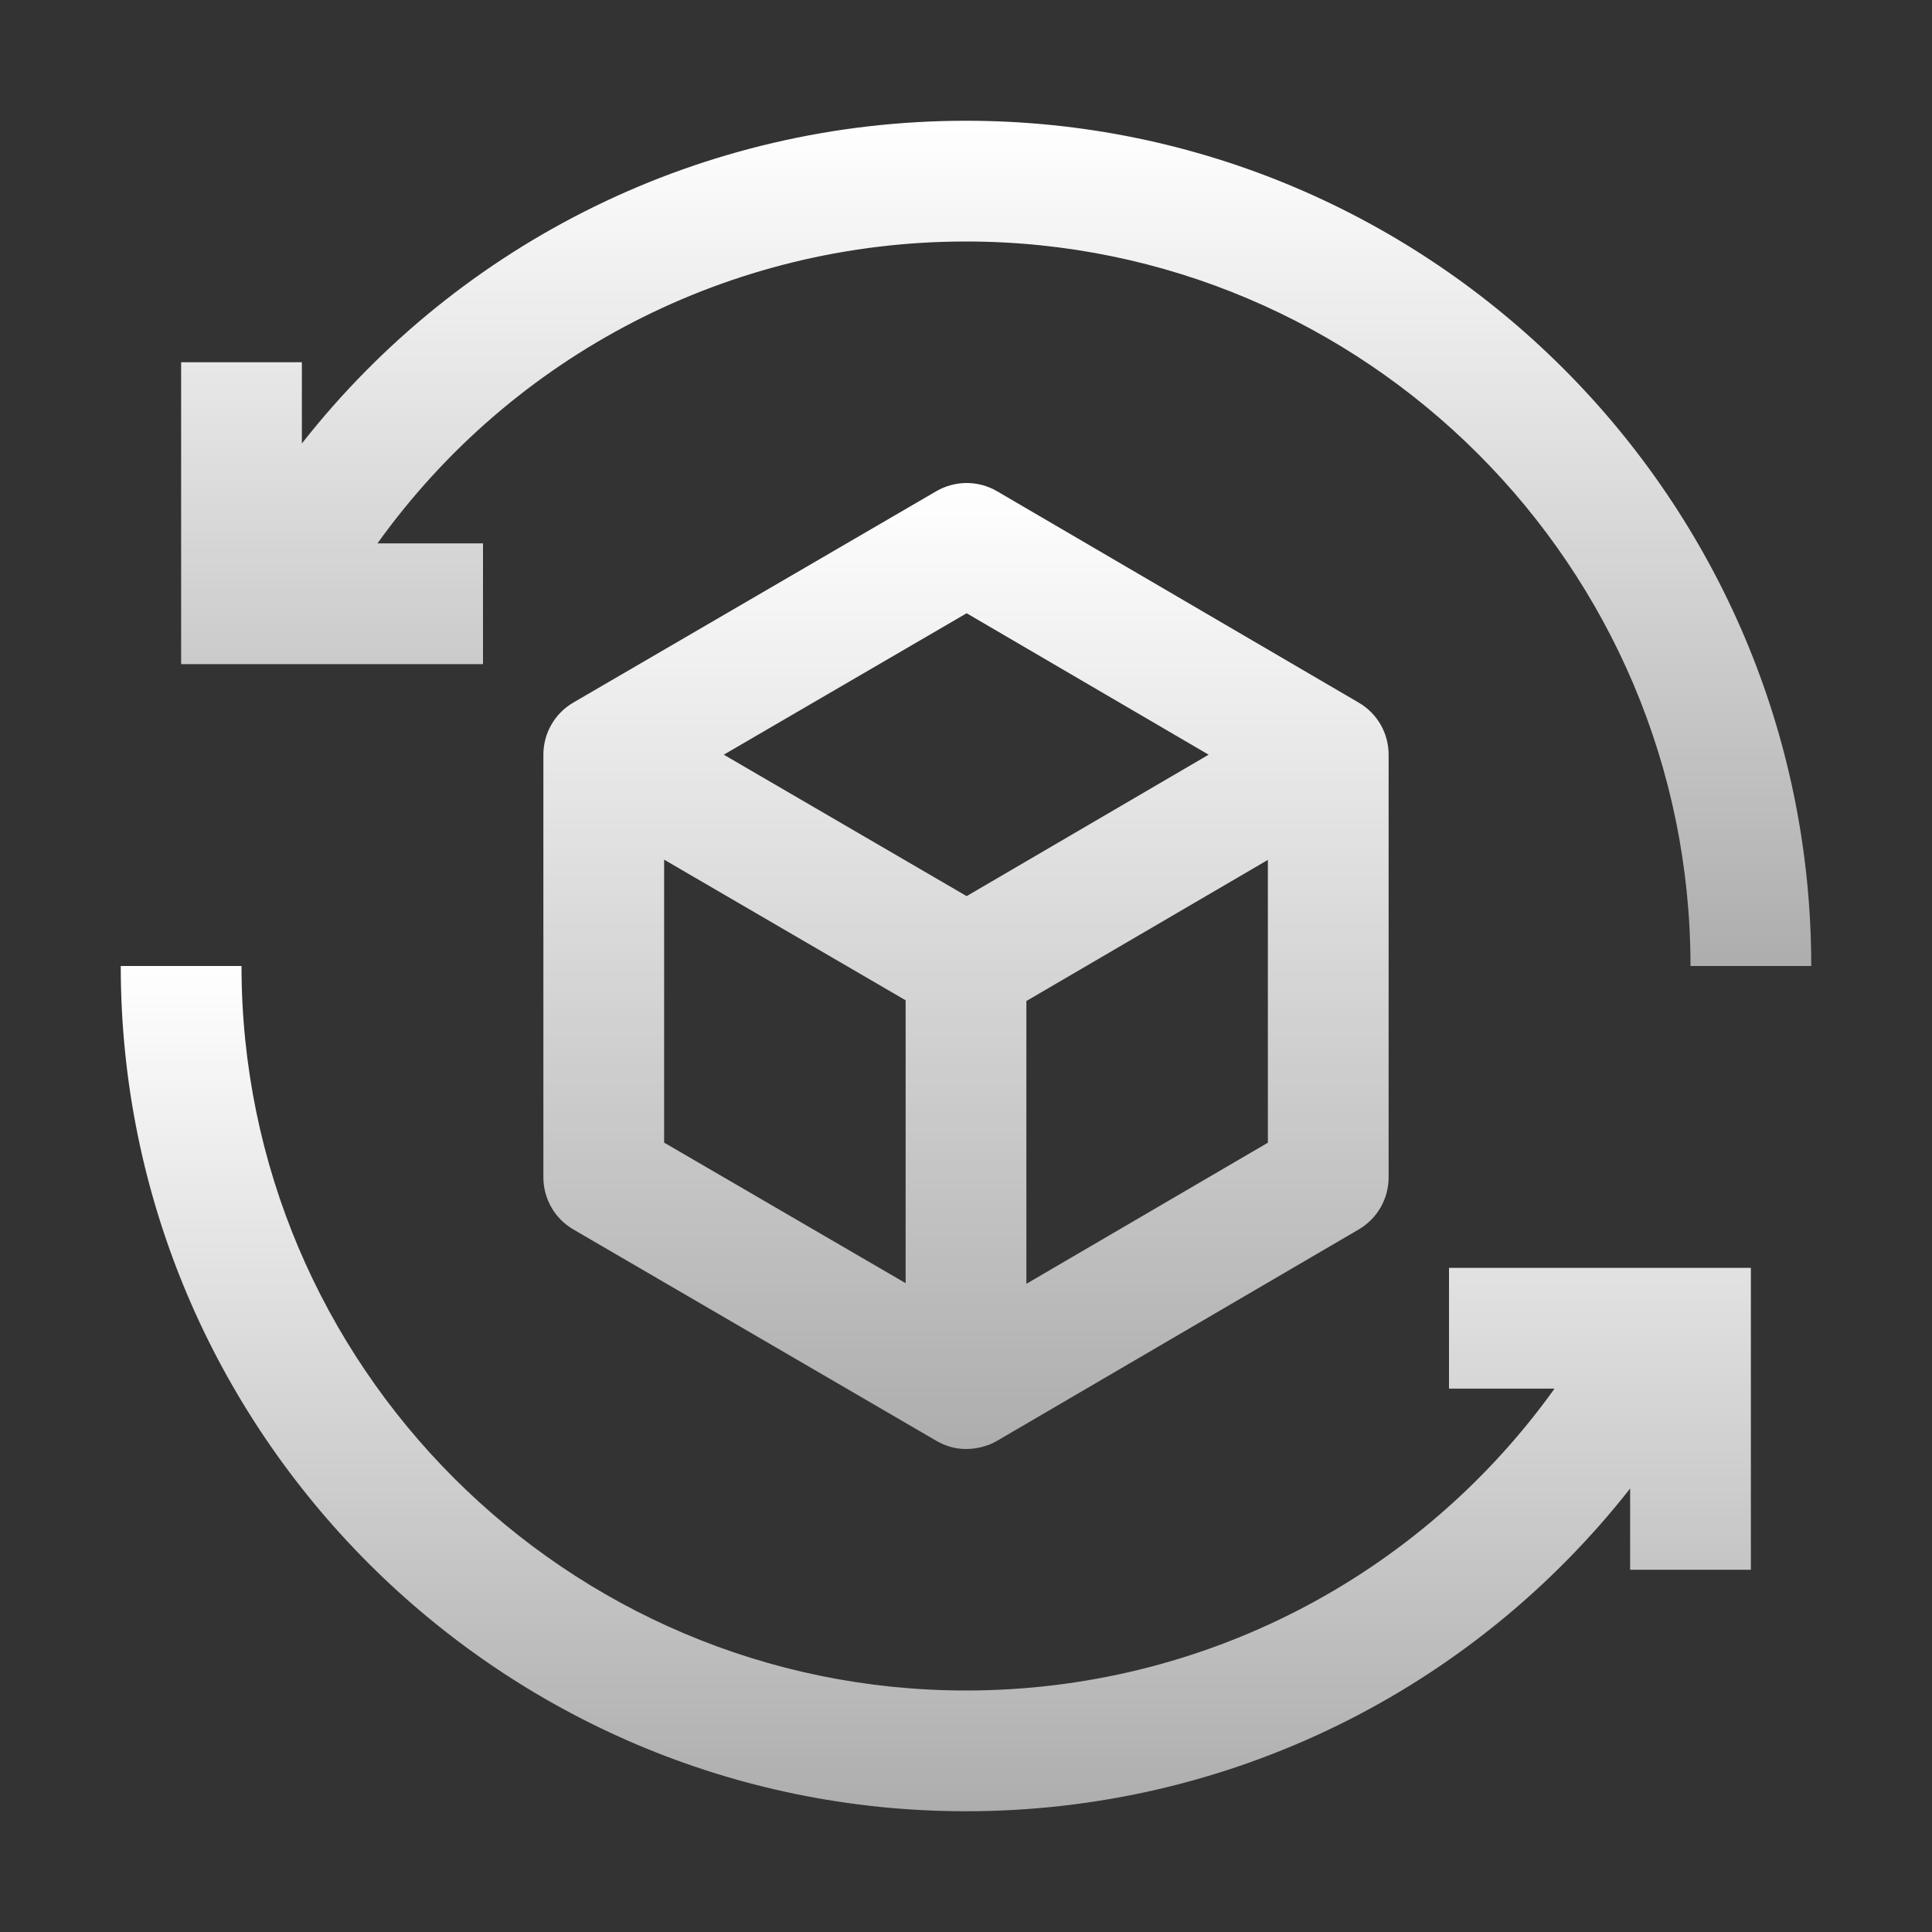
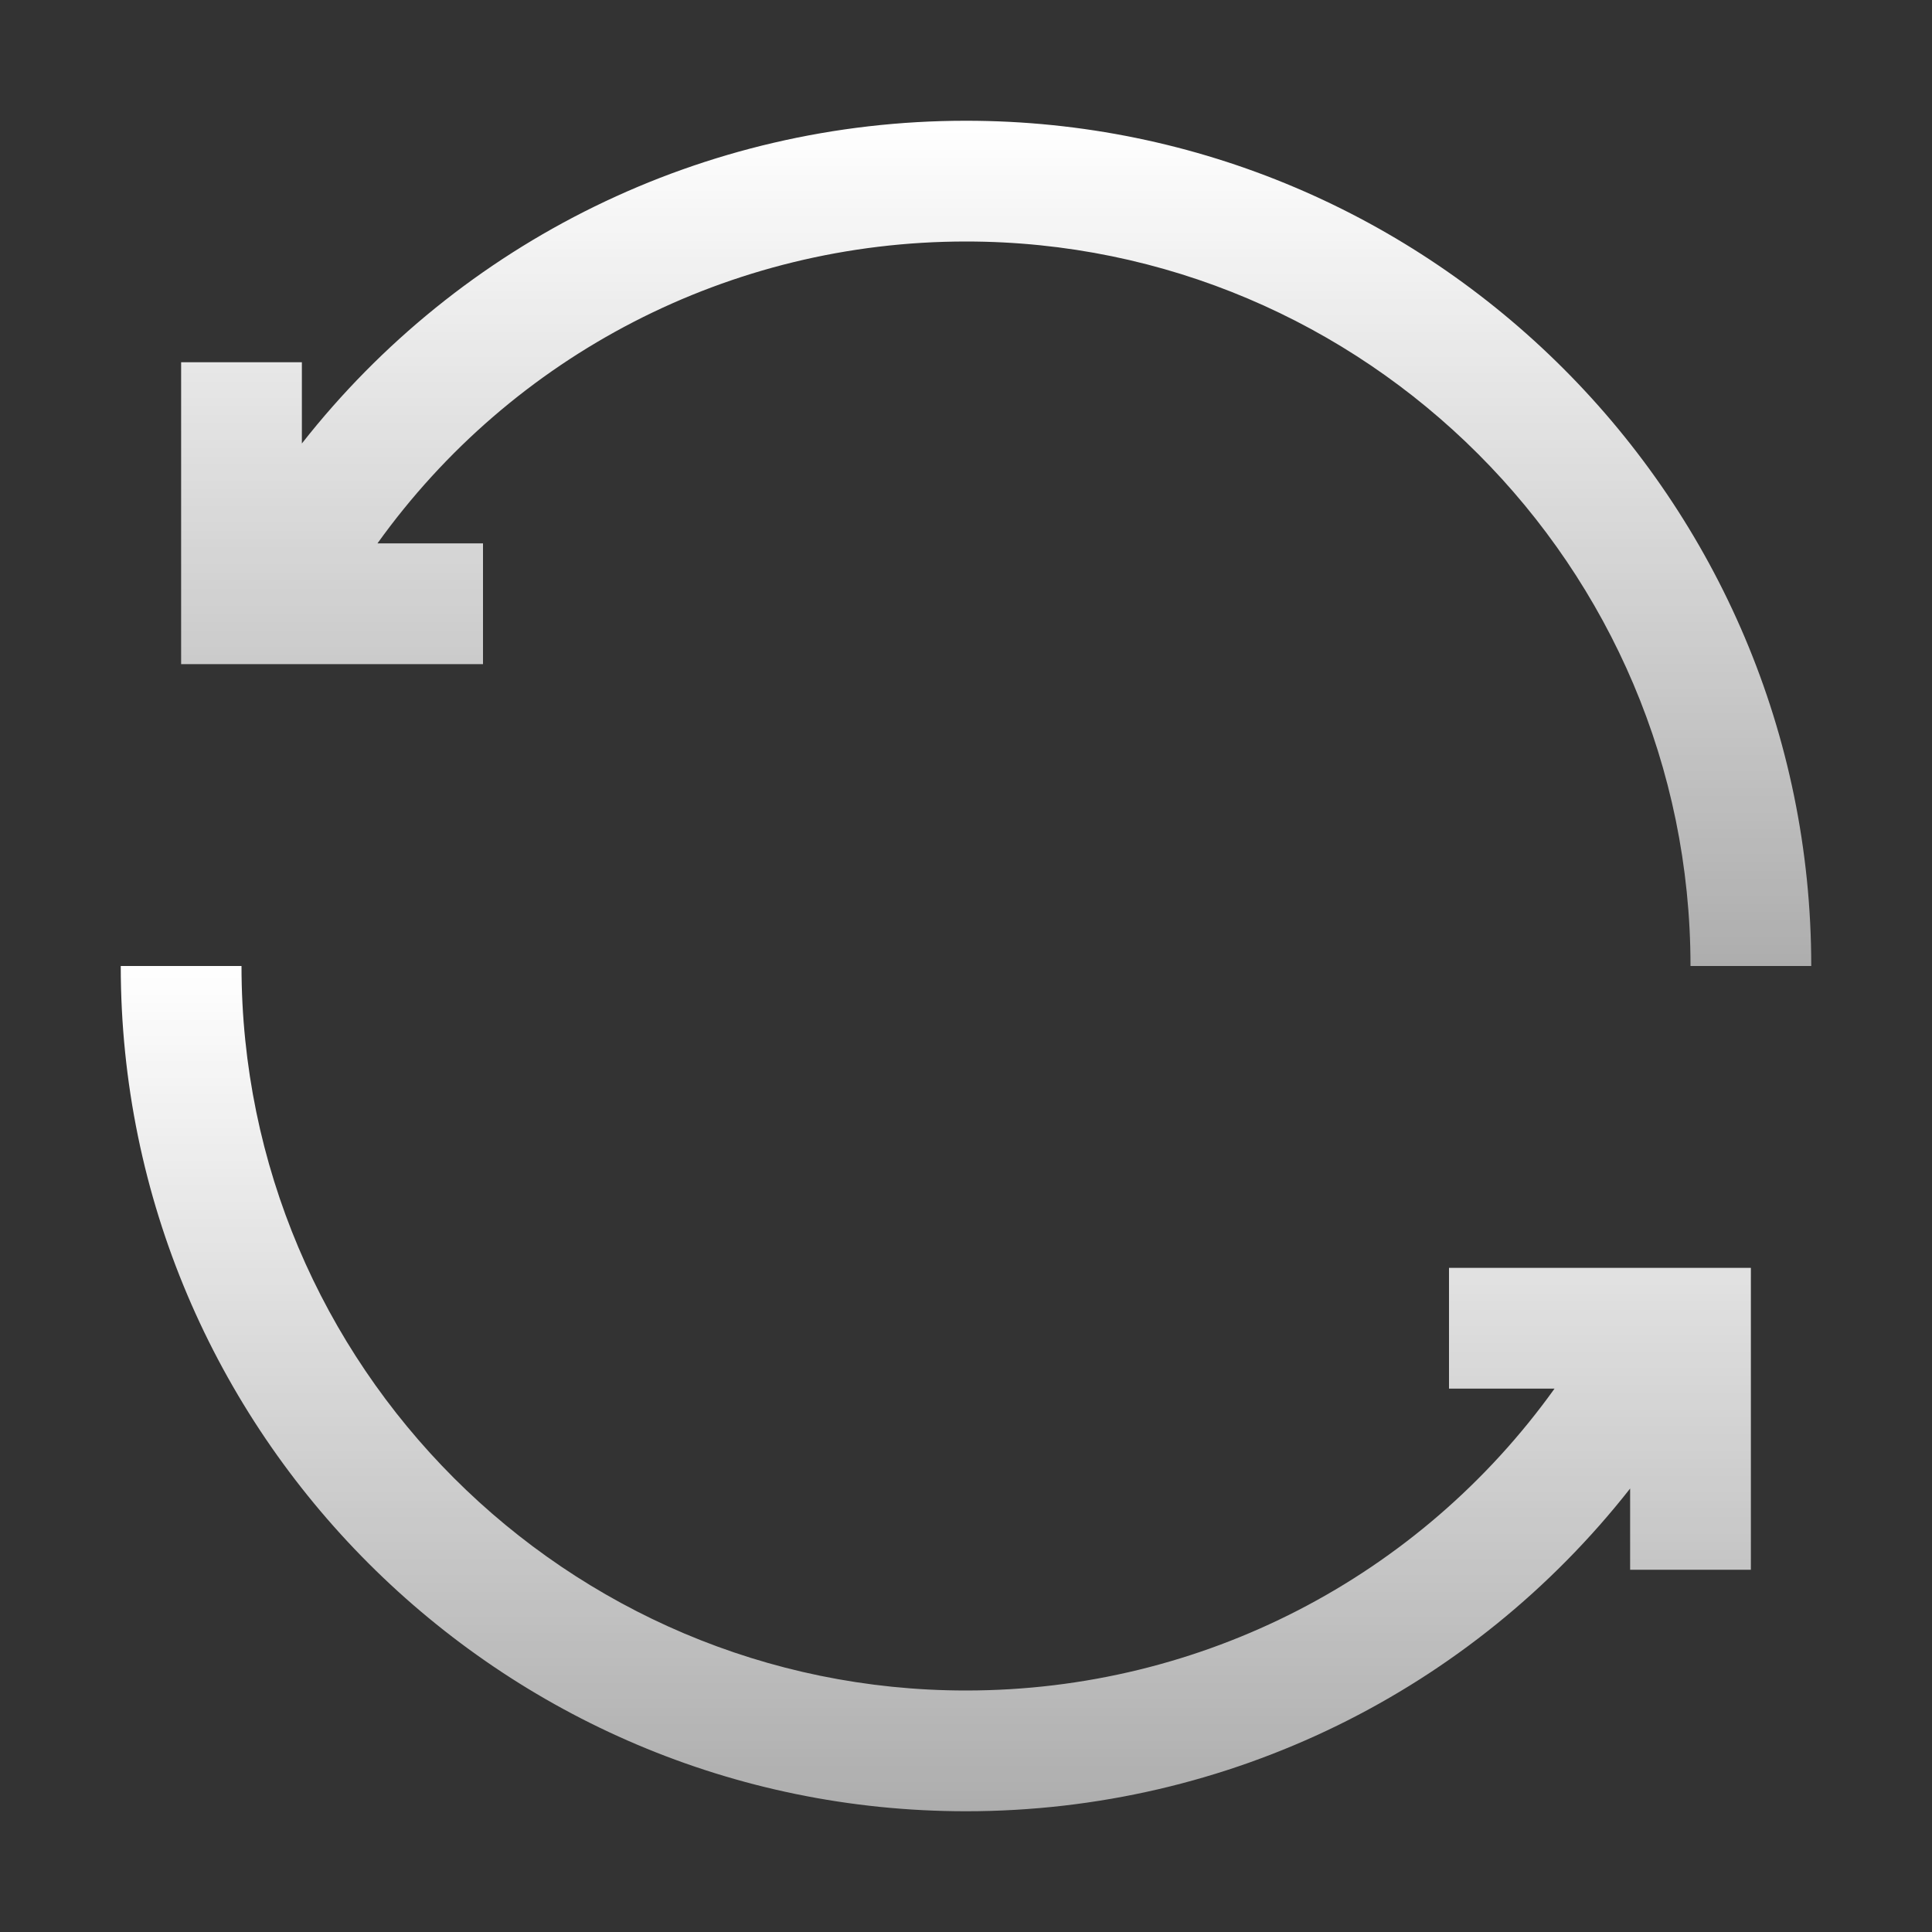
<svg xmlns="http://www.w3.org/2000/svg" width="24" height="24" viewBox="0 0 24 24" fill="none">
  <rect x="0" y="0" width="24" height="24" fill="#333333" stroke="none" />
  <g clip-path="url(#clip0_4178_59308)">
    <path d="M18 15.75V17.25H19.311C17.634 19.59 14.934 21 12 21C7.037 21 3 16.962 3 12H1.5C1.5 17.79 6.21 22.5 12 22.5C15.266 22.5 18.281 20.999 20.25 18.491V19.5H21.75V15.75H18Z" fill="url(#paint0_linear_4178_59308)" />
-     <path d="M16.878 8.728L12.387 6.103C12.268 6.033 12.134 5.999 12 6C11.873 6.002 11.745 6.036 11.631 6.102L7.123 8.727C6.892 8.861 6.75 9.108 6.75 9.375V14.625C6.75 14.892 6.892 15.139 7.123 15.273L11.631 17.898C11.748 17.966 11.87 18 12 18C12.131 18 12.27 17.966 12.387 17.898L16.878 15.273C17.109 15.138 17.25 14.892 17.25 14.625V9.375C17.25 9.108 17.109 8.862 16.878 8.728ZM12.008 7.618L15.014 9.375L12.008 11.132L8.991 9.375L12.008 7.618ZM8.25 10.679L11.25 12.426V15.94L8.25 14.194V10.679ZM12.75 15.948V12.435L15.75 10.682V14.195L12.75 15.948Z" fill="url(#paint1_linear_4178_59308)" />
    <path d="M12 1.5C8.734 1.5 5.719 3.001 3.75 5.509V4.5H2.25V8.25H6V6.75H4.689C6.366 4.41 9.066 3 12 3C16.963 3 21 7.037 21 12H22.5C22.5 6.21 17.79 1.5 12 1.5Z" fill="url(#paint2_linear_4178_59308)" />
  </g>
  <defs>
    <linearGradient id="paint0_linear_4178_59308" x1="11.625" y1="12" x2="11.625" y2="22.5" gradientUnits="userSpaceOnUse">
      <stop stop-color="white" />
      <stop offset="1" stop-color="white" stop-opacity="0.6" />
    </linearGradient>
    <linearGradient id="paint1_linear_4178_59308" x1="12" y1="6" x2="12" y2="18" gradientUnits="userSpaceOnUse">
      <stop stop-color="white" />
      <stop offset="1" stop-color="white" stop-opacity="0.6" />
    </linearGradient>
    <linearGradient id="paint2_linear_4178_59308" x1="12.375" y1="1.5" x2="12.375" y2="12" gradientUnits="userSpaceOnUse">
      <stop stop-color="white" />
      <stop offset="1" stop-color="white" stop-opacity="0.6" />
    </linearGradient>
    <clipPath id="clip0_4178_59308">
      <rect width="24" height="24" fill="white" />
    </clipPath>
  </defs>
</svg>